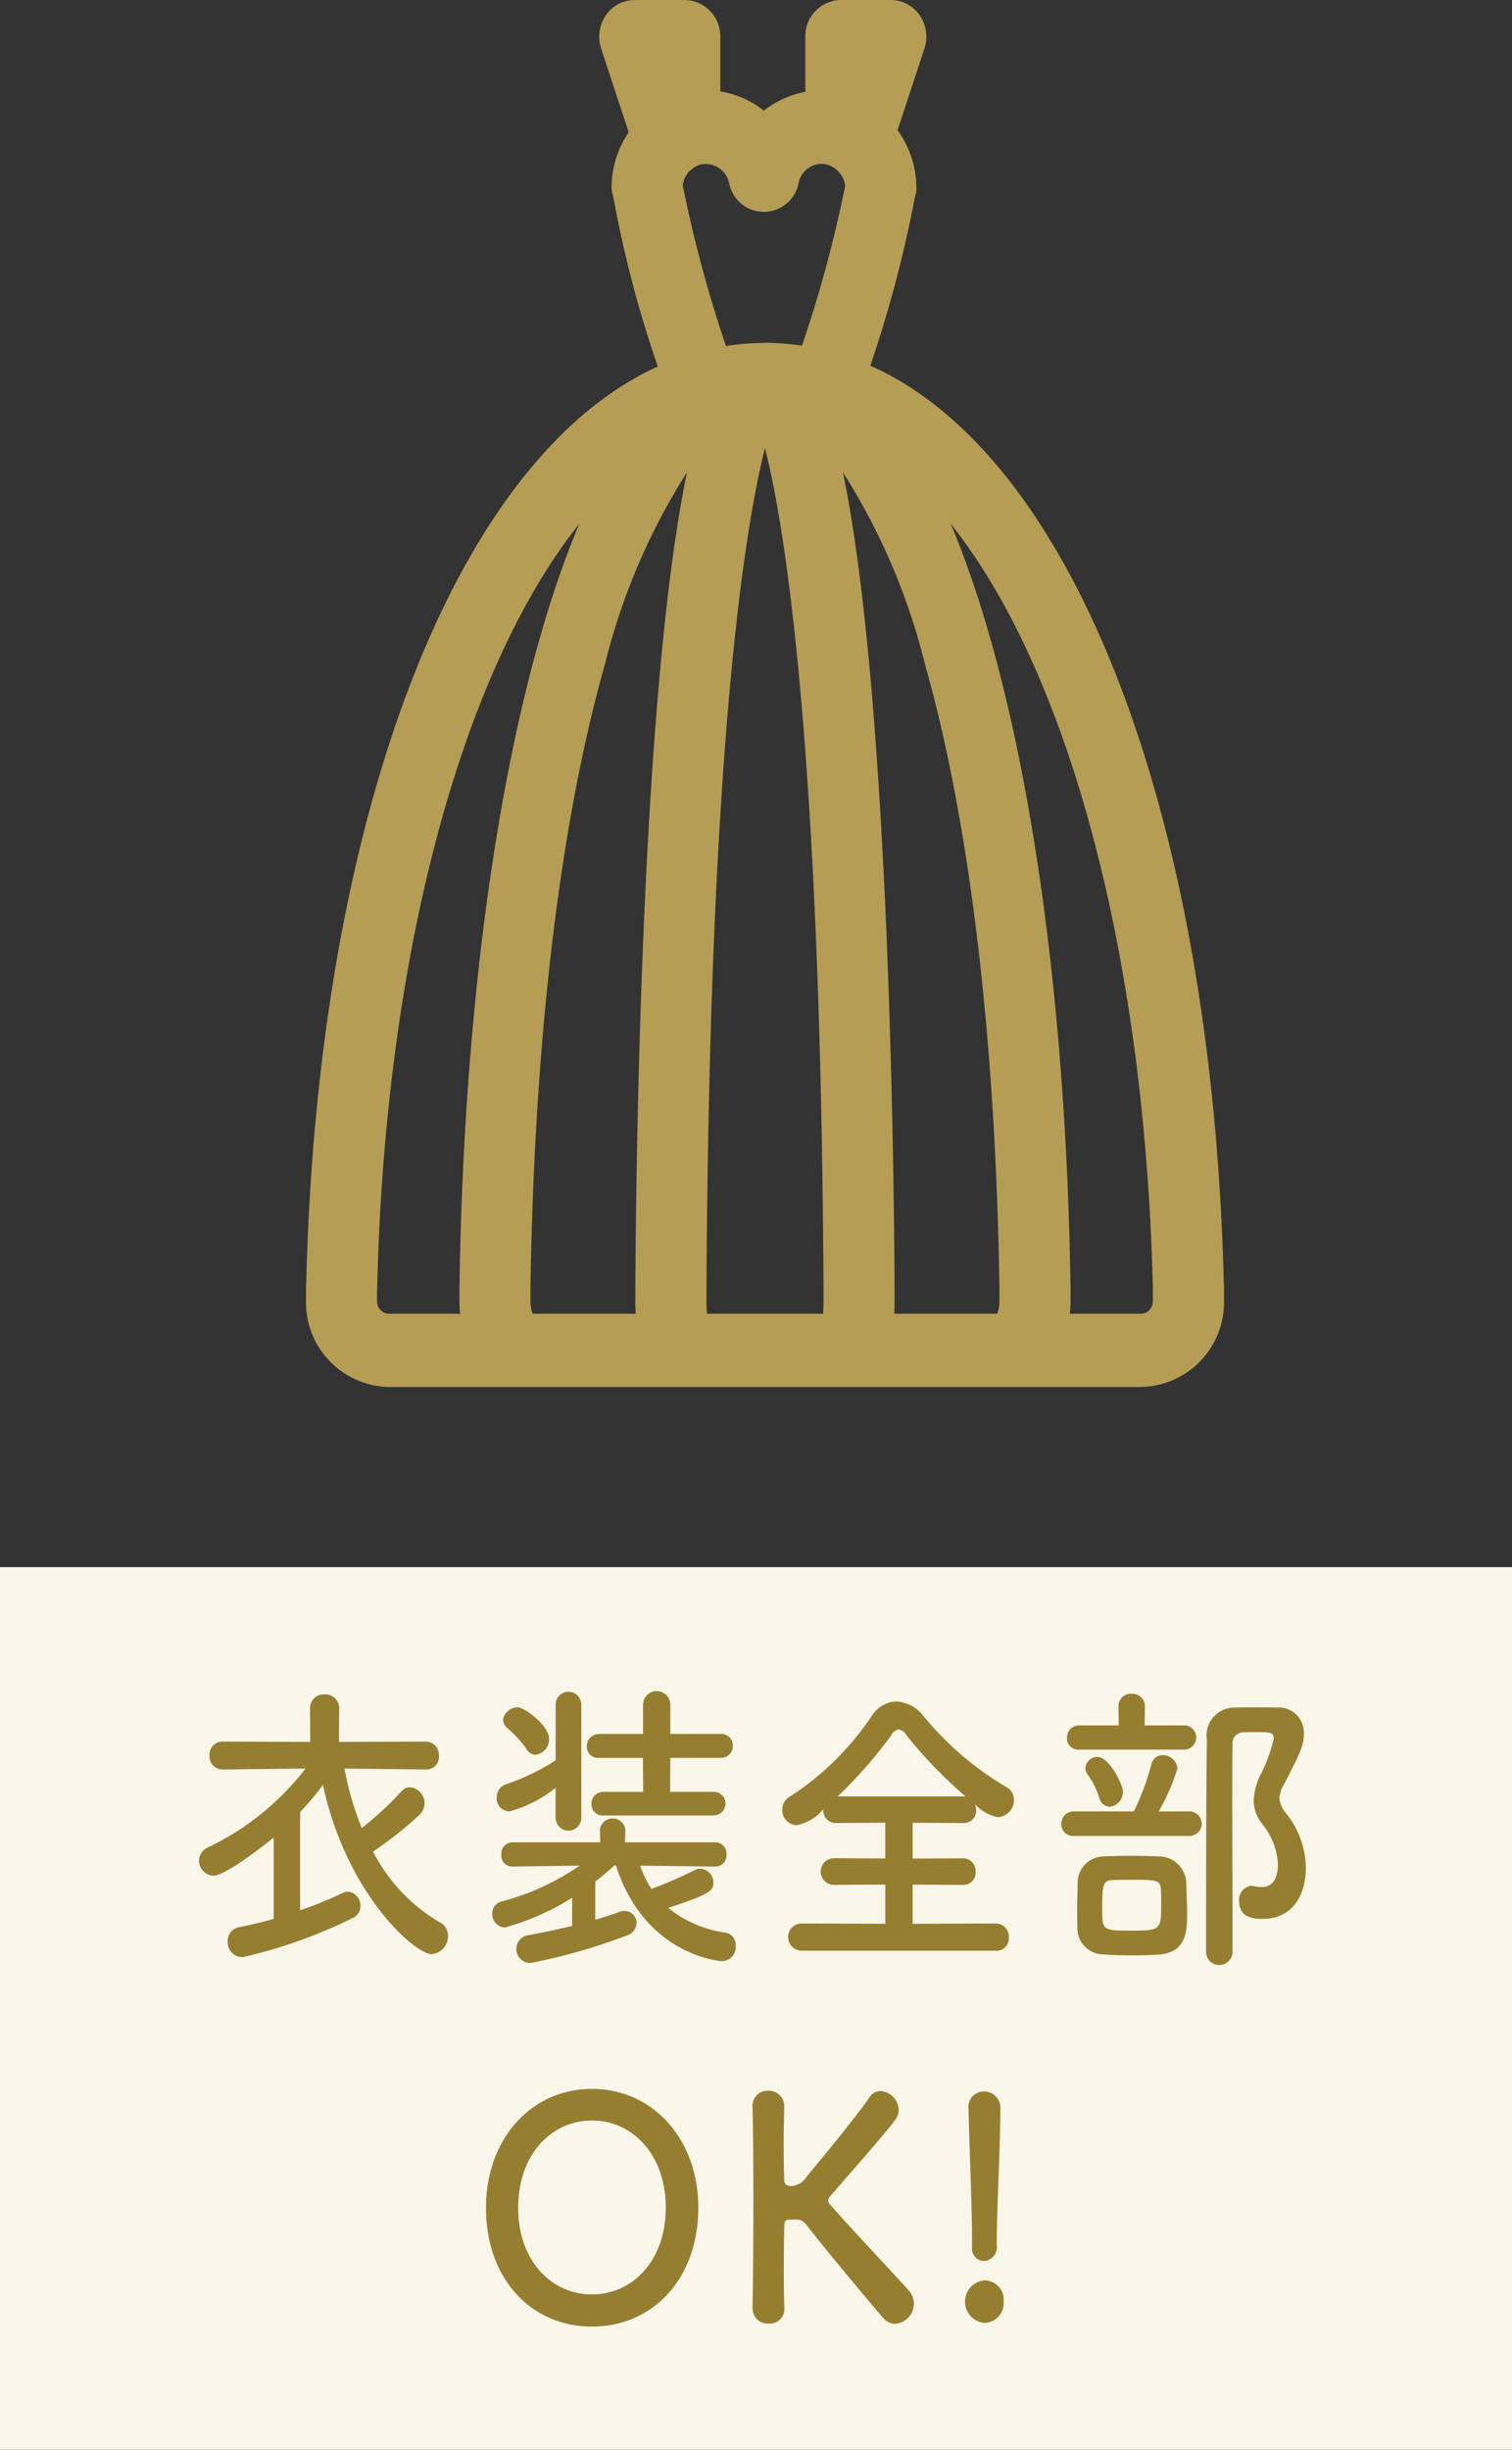
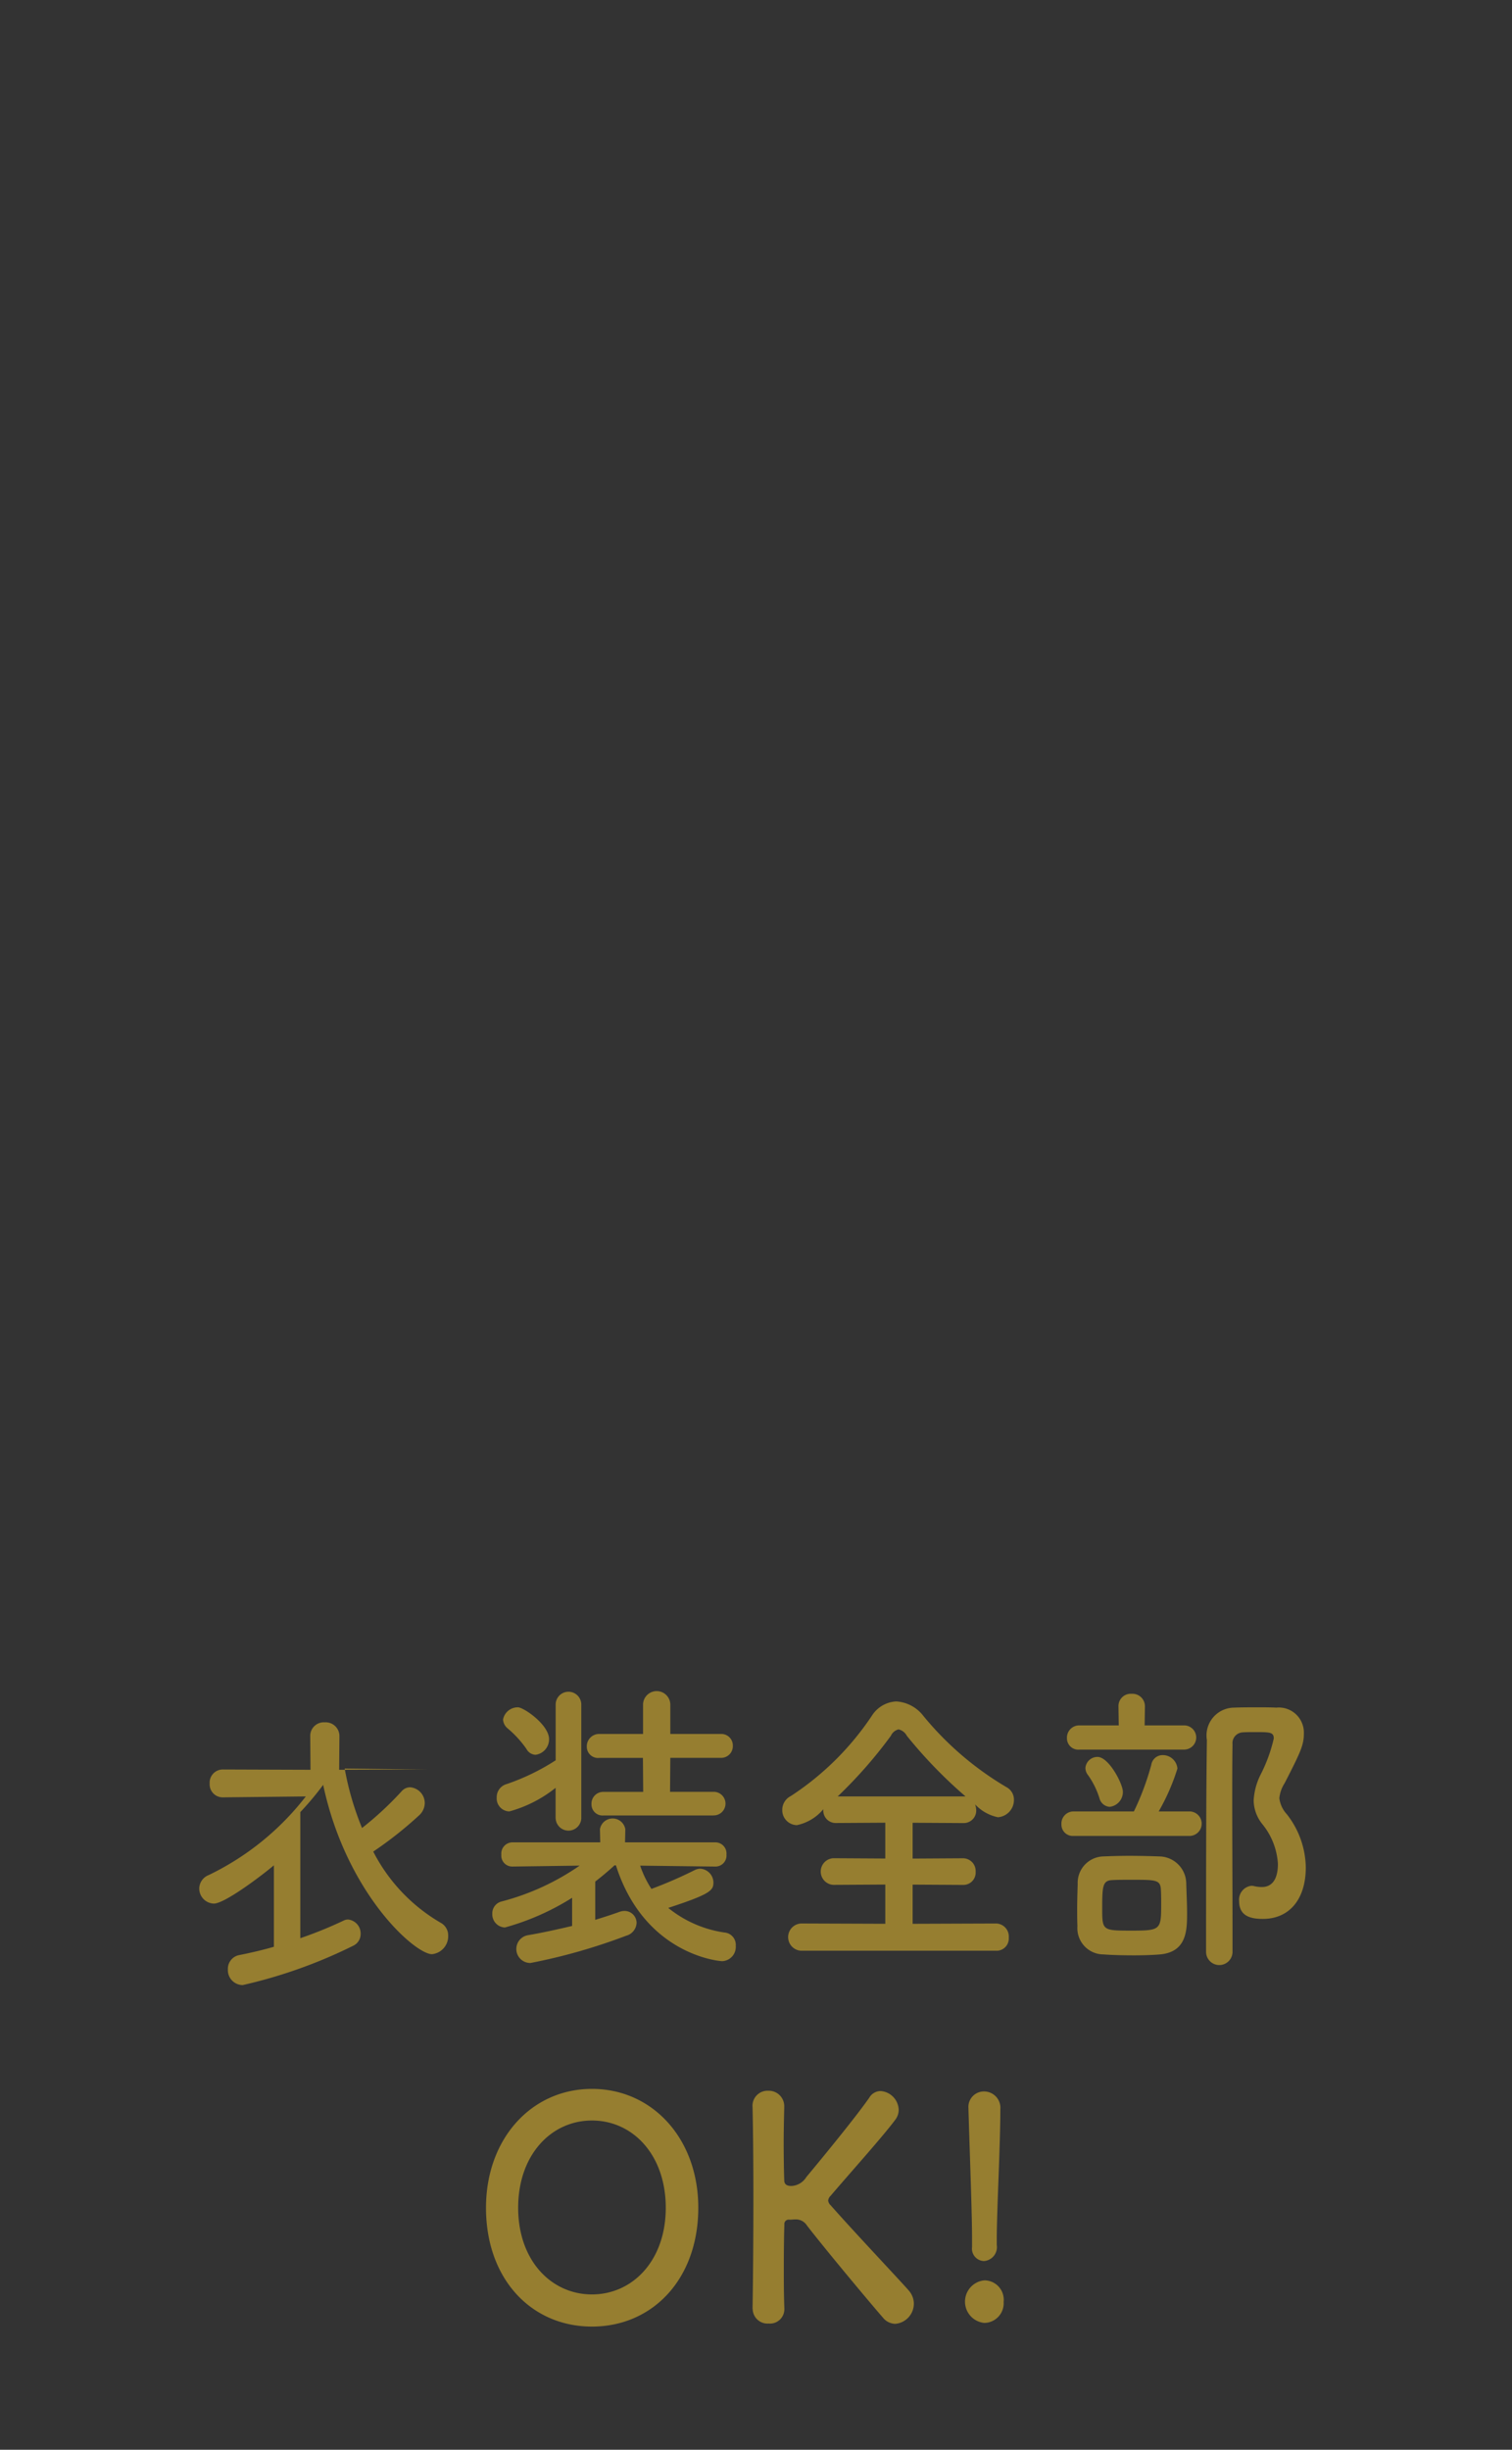
<svg xmlns="http://www.w3.org/2000/svg" id="ico_points_1_sp.svg" width="84" height="136" viewBox="0 0 84 136">
  <rect x="0" y="0" width="84" height="136" fill="#333333" stroke="none" />
  <defs>
    <style>
      .cls-1 {
        fill: #b69d55;
      }

      .cls-1, .cls-3 {
        fill-rule: evenodd;
      }

      .cls-2 {
        fill: #faf6e9;
      }

      .cls-3 {
        fill: #967e30;
      }
    </style>
  </defs>
-   <path id="ico_dress" class="cls-1" d="M143.99,292.246c-0.643-26.032-8.333-45.927-19.639-50.945a68.919,68.919,0,0,0,2.476-9.355,1.37,1.37,0,0,0,.083-0.471,5.489,5.489,0,0,0-1.045-3.248l1.494-4.541a2.092,2.092,0,0,0-.257-1.826,1.964,1.964,0,0,0-1.613-.86h-2.776a2.006,2.006,0,0,0-1.974,2.032V226.1a5.215,5.215,0,0,0-2.3,1.044,5.159,5.159,0,0,0-2.424-1.064v-3.047A2.006,2.006,0,0,0,114.041,221h-2.777a1.965,1.965,0,0,0-1.613.86,2.1,2.1,0,0,0-.257,1.826l1.532,4.655a5.564,5.564,0,0,0-.952,3,1.466,1.466,0,0,0,.088.531,64.088,64.088,0,0,0,2.483,9.476c-11.251,5.095-18.9,24.973-19.532,50.856a1.943,1.943,0,0,0-.013.228v0.795A4.7,4.7,0,0,0,97.6,298h41.8a4.7,4.7,0,0,0,4.6-4.773v-0.795A1.848,1.848,0,0,0,143.99,292.246Zm-8.519.045c-0.273-17.534-2.726-32.917-6.655-42.214,6.558,8.221,10.794,24,11.234,42.469v0.681a0.682,0.682,0,0,1-.652.706h-3.962a6.162,6.162,0,0,0,.039-0.706v-0.795C135.475,292.381,135.474,292.331,135.471,292.291Zm-9.773.132c-0.041-7.856-.373-33.2-2.868-45.2a35.849,35.849,0,0,1,4.548,10.614c2.5,8.824,3.936,20.8,4.145,34.627l0,0.763a1.97,1.97,0,0,1-.117.706h-5.725c0.011-.228.016-0.464,0.016-0.71Zm-10.448.016h0c0.161-30.677,2.224-42.541,3.249-46.561,1.025,4.019,3.089,15.882,3.252,46.556v0.792c0,0.272-.01.508-0.025,0.706h-6.454c-0.016-.224-0.023-0.459-0.023-0.7v-0.791Zm5.305-52.25c-0.161-.024-0.321-0.046-0.484-0.066a14.481,14.481,0,0,0-1.572-.093c-0.078,0-.141.006-0.167,0.008a14.288,14.288,0,0,0-1.5.1l-0.21.032-0.291.043a72.149,72.149,0,0,1-2.4-8.923,1.424,1.424,0,0,1,.379-0.8,0.751,0.751,0,0,0,.114-0.085,1.264,1.264,0,0,1,.317-0.208l0.128-.052a1.336,1.336,0,0,1,1.639,1.028,1.963,1.963,0,0,0,3.854,0,1.327,1.327,0,0,1,1.279-1.081,1.266,1.266,0,0,1,.42.086,1.385,1.385,0,0,1,.364.2,1.423,1.423,0,0,1,.53.946A71.233,71.233,0,0,1,120.555,240.189Zm-9.24,53.744h-5.726a2.025,2.025,0,0,1-.118-0.706l0-.755c0.211-13.834,1.644-25.811,4.146-34.635a35.821,35.821,0,0,1,4.549-10.614c-2.495,12-2.827,37.347-2.869,45.206v0.8C111.3,293.47,111.305,293.706,111.315,293.933Zm-9.786-1.663c0,0.052-.006.107-0.006,0.162v0.795a6.622,6.622,0,0,0,.038.706H97.6a0.682,0.682,0,0,1-.653-0.706l0-.616,0.006-.123c0.438-18.416,4.673-34.191,11.232-42.411C104.255,259.37,101.8,274.746,101.529,292.27Z" transform="translate(-76 -221)" />
-   <rect id="長方形_950" data-name="長方形 950" class="cls-2" y="87" width="84" height="49" />
-   <path id="衣装全部_OK_" data-name="衣装全部 OK!" class="cls-3" d="M99.694,319.234a0.694,0.694,0,0,0,.689-0.748,0.74,0.74,0,0,0-.7-0.8l-4.852.017,0.015-1.87a0.764,0.764,0,0,0-.811-0.765,0.755,0.755,0,0,0-.811.765l0.015,1.87-4.867-.017a0.731,0.731,0,0,0-.735.782,0.723,0.723,0,0,0,.719.765h0.015l4.607-.051a15.094,15.094,0,0,1-5.4,4.368,0.813,0.813,0,0,0-.52.748,0.838,0.838,0,0,0,.811.833c0.612,0,2.694-1.581,3.336-2.125v4.522c-0.643.187-1.316,0.34-1.913,0.459a0.775,0.775,0,0,0-.643.8,0.829,0.829,0,0,0,.826.867,27.413,27.413,0,0,0,6.122-2.176,0.72,0.72,0,0,0,.428-0.663,0.782,0.782,0,0,0-.689-0.8,0.55,0.55,0,0,0-.275.068,23.079,23.079,0,0,1-2.388.969V321.6a16.33,16.33,0,0,0,1.27-1.513c1.286,6.035,5.1,9.4,6.045,9.4a1,1,0,0,0,.9-1.02,0.8,0.8,0,0,0-.429-0.731,9.659,9.659,0,0,1-3.734-3.944,21.369,21.369,0,0,0,2.541-2.006,0.94,0.94,0,0,0,.321-0.68,0.882,0.882,0,0,0-.811-0.884,0.629,0.629,0,0,0-.474.221,18.324,18.324,0,0,1-2.2,2.04,16.175,16.175,0,0,1-.964-3.3l4.546,0.051h0.015Zm15.931,2.549a0.655,0.655,0,1,0,0-1.309h-2.4l0.015-1.886h2.8a0.649,0.649,0,0,0,.673-0.663,0.64,0.64,0,0,0-.673-0.663h-2.8v-1.649a0.758,0.758,0,0,0-1.515,0v1.649H109.3a0.684,0.684,0,0,0-.7.7,0.625,0.625,0,0,0,.7.629h2.418l0.015,1.886h-2.2a0.653,0.653,0,0,0-.673.68,0.615,0.615,0,0,0,.673.629h6.092Zm-9.872-3.365a0.864,0.864,0,0,0,.75-0.867c0-.8-1.408-1.768-1.729-1.768a0.829,0.829,0,0,0-.827.68,0.69,0.69,0,0,0,.26.493,5.83,5.83,0,0,1,1.041,1.139A0.6,0.6,0,0,0,105.753,318.418Zm1.117,3.535a0.713,0.713,0,0,0,1.424,0V315.63a0.712,0.712,0,1,0-1.424,0v3.094a12.289,12.289,0,0,1-2.739,1.325,0.753,0.753,0,0,0-.536.748,0.72,0.72,0,0,0,.7.765,7.125,7.125,0,0,0,2.571-1.309v1.7Zm8.908,2.669a0.612,0.612,0,0,0,.581-0.663,0.62,0.62,0,0,0-.6-0.68h-5.035l0.015-.714v-0.017a0.714,0.714,0,0,0-1.408,0v0.017l0.016,0.714h-4.882a0.622,0.622,0,0,0-.613.68,0.605,0.605,0,0,0,.6.663h0.016l3.734-.051a13.616,13.616,0,0,1-4.331,1.989,0.677,0.677,0,0,0-.521.68,0.73,0.73,0,0,0,.7.765,13.913,13.913,0,0,0,3.735-1.649v1.564c-0.8.187-1.638,0.374-2.434,0.51a0.777,0.777,0,0,0,.123,1.546,32.252,32.252,0,0,0,5.31-1.512,0.777,0.777,0,0,0,.582-0.714,0.669,0.669,0,0,0-.674-0.663,0.79,0.79,0,0,0-.275.051c-0.383.136-.842,0.289-1.347,0.442v-2.125c0.352-.272.719-0.578,1.071-0.9h0.077c1.576,4.946,5.709,5.32,5.908,5.32a0.79,0.79,0,0,0,.749-0.849,0.685,0.685,0,0,0-.55-0.731,6.415,6.415,0,0,1-3.2-1.377c2.342-.765,2.51-0.969,2.51-1.411a0.777,0.777,0,0,0-.735-0.765,0.754,0.754,0,0,0-.321.085,24,24,0,0,1-2.388,1.037,5.755,5.755,0,0,1-.627-1.292l4.193,0.051h0.016Zm15.576,4.675a0.679,0.679,0,0,0,.689-0.731,0.723,0.723,0,0,0-.689-0.782l-4.652.017v-2.176l2.8,0.017a0.683,0.683,0,0,0,.7-0.731,0.706,0.706,0,0,0-.7-0.748l-2.8.017v-1.989l2.831,0.017a0.692,0.692,0,0,0,.7-0.731,1.073,1.073,0,0,0-.061-0.306,2.4,2.4,0,0,0,1.27.714,0.96,0.96,0,0,0,.888-0.969,0.78,0.78,0,0,0-.413-0.7,17.363,17.363,0,0,1-4.622-3.96,2.054,2.054,0,0,0-1.5-.8,1.7,1.7,0,0,0-1.362.8,15.772,15.772,0,0,1-4.5,4.453,0.855,0.855,0,0,0-.474.765,0.831,0.831,0,0,0,.811.85,2.6,2.6,0,0,0,1.469-.884v0.034a0.689,0.689,0,0,0,.689.731l2.755-.017v1.989l-2.893-.017a0.741,0.741,0,0,0,0,1.479l2.893-.017V327.8l-4.668-.017a0.757,0.757,0,0,0,0,1.513h10.835Zm-8.815-8.568a25.383,25.383,0,0,0,2.954-3.365,0.634,0.634,0,0,1,.428-0.357,0.7,0.7,0,0,1,.459.357,25.9,25.9,0,0,0,3.26,3.365h-7.1Zm23.618,6.8c1.484,0,2.387-1.105,2.387-2.856a4.891,4.891,0,0,0-1.056-2.958,1.589,1.589,0,0,1-.413-0.884,1.849,1.849,0,0,1,.291-0.832c0.9-1.751,1.071-2.125,1.071-2.771a1.391,1.391,0,0,0-1.53-1.428c-0.337-.017-0.674-0.017-1.01-0.017-0.475,0-.919,0-1.332.017a1.543,1.543,0,0,0-1.515,1.8c-0.031,2.227-.046,4.5-0.046,11.729a0.735,0.735,0,1,0,1.469,0v-1.394c0-2.38-.015-4.726-0.015-6.987,0-1.054,0-2.09.015-3.11a0.6,0.6,0,0,1,.536-0.663c0.214-.017.459-0.017,0.7-0.017,0.842,0,1.056,0,1.056.357a8.556,8.556,0,0,1-.75,2.04,3.624,3.624,0,0,0-.367,1.393,2.137,2.137,0,0,0,.474,1.309,3.86,3.86,0,0,1,.873,2.21c0,1.224-.643,1.292-0.9,1.292a1.949,1.949,0,0,1-.429-0.051,0.471,0.471,0,0,0-.153-0.017,0.776,0.776,0,0,0-.673.85C144.841,327.359,145.453,327.529,146.157,327.529Zm-4.347-9.4a0.672,0.672,0,0,0,0-1.343h-2.219l0.016-1.037v-0.017a0.693,0.693,0,0,0-.735-0.7,0.683,0.683,0,0,0-.735.7v0.017l0.016,1.037h-2.189a0.68,0.68,0,0,0-.689.7,0.633,0.633,0,0,0,.689.646h5.846Zm0.306,4.793a0.681,0.681,0,0,0,0-1.36h-1.744a11.756,11.756,0,0,0,1.04-2.379,0.816,0.816,0,0,0-.811-0.748,0.64,0.64,0,0,0-.642.544,14.8,14.8,0,0,1-.965,2.583h-3.351a0.672,0.672,0,0,0-.674.714,0.628,0.628,0,0,0,.674.646h6.473Zm-4.468-1.615a0.827,0.827,0,0,0,.734-0.833c0-.442-0.78-1.937-1.408-1.937a0.666,0.666,0,0,0-.673.612,0.648,0.648,0,0,0,.153.408,4.551,4.551,0,0,1,.627,1.274A0.629,0.629,0,0,0,137.648,321.307Zm2.8,8.193c1.5-.135,1.5-1.376,1.5-2.294,0-.544-0.03-1.071-0.046-1.683a1.521,1.521,0,0,0-1.469-1.462c-0.459-.017-1.087-0.034-1.714-0.034-0.5,0-1.026.017-1.454,0.034a1.467,1.467,0,0,0-1.393,1.53c-0.015.51-.03,0.918-0.03,1.394,0,0.289,0,.595.015,0.952A1.455,1.455,0,0,0,137.3,329.5c0.459,0.035,1.071.052,1.683,0.052C139.515,329.552,140.05,329.535,140.448,329.5Zm0.062-2.821c0,1.445-.016,1.5-1.623,1.5-1.653,0-1.653,0-1.653-1.258,0-1.224.031-1.53,0.567-1.547,0.275-.017.658-0.017,1.056-0.017,1.362,0,1.607,0,1.637.544C140.51,326.186,140.51,326.441,140.51,326.679Zm-31.623,23.482c3.367,0,5.907-2.635,5.907-6.6,0-3.824-2.54-6.595-5.907-6.595S103,339.741,103,343.565C103,347.526,105.52,350.161,108.887,350.161Zm0-1.785c-2.265,0-4.1-1.887-4.1-4.811,0-2.94,1.837-4.844,4.1-4.844s4.1,1.9,4.1,4.844C112.988,346.489,111.152,348.376,108.887,348.376Zm8.929,0.8a0.822,0.822,0,0,0,.887.816,0.8,0.8,0,0,0,.873-0.8v-0.034c-0.031-.782-0.031-1.53-0.031-2.21,0-1.1.015-2.006,0.031-2.448a0.243,0.243,0,0,1,.29-0.272c0.123,0,.215-0.017.322-0.017a0.728,0.728,0,0,1,.643.34c1.117,1.445,3.7,4.522,4.224,5.117a0.9,0.9,0,0,0,.688.34,1.126,1.126,0,0,0,1.026-1.122,1.1,1.1,0,0,0-.26-0.7c-0.261-.323-3.061-3.281-4.362-4.76a0.43,0.43,0,0,1-.138-0.255,0.423,0.423,0,0,1,.138-0.272c1.071-1.258,2.938-3.331,3.612-4.249a0.9,0.9,0,0,0,.168-0.527,1.079,1.079,0,0,0-1-1.037,0.733,0.733,0,0,0-.627.357c-0.628.918-2.4,3.094-3.505,4.419a1.027,1.027,0,0,1-.826.493c-0.368,0-.4-0.187-0.4-0.34-0.016-.425-0.031-1.173-0.031-2.09,0-.595.015-1.258,0.031-1.938v-0.034a0.858,0.858,0,0,0-.888-0.884,0.835,0.835,0,0,0-.872.918c0.03,1.292.046,3.093,0.046,5,0,2.125-.016,4.369-0.046,6.171v0.017Zm12.84-2.652a0.776,0.776,0,0,0,.719-0.9v-0.289c0-1.564.2-5.252,0.2-7.241a0.908,0.908,0,0,0-.9-0.986,0.86,0.86,0,0,0-.872.935v0.051c0.076,2.618.2,5.694,0.2,7.19v0.459A0.688,0.688,0,0,0,130.656,346.523Zm1.1,2.278a1.076,1.076,0,0,0-1.072-1.207,1.187,1.187,0,0,0,0,2.363A1.091,1.091,0,0,0,131.758,348.8Z" transform="translate(-76 -221)" />
+   <path id="衣装全部_OK_" data-name="衣装全部 OK!" class="cls-3" d="M99.694,319.234l-4.852.017,0.015-1.87a0.764,0.764,0,0,0-.811-0.765,0.755,0.755,0,0,0-.811.765l0.015,1.87-4.867-.017a0.731,0.731,0,0,0-.735.782,0.723,0.723,0,0,0,.719.765h0.015l4.607-.051a15.094,15.094,0,0,1-5.4,4.368,0.813,0.813,0,0,0-.52.748,0.838,0.838,0,0,0,.811.833c0.612,0,2.694-1.581,3.336-2.125v4.522c-0.643.187-1.316,0.34-1.913,0.459a0.775,0.775,0,0,0-.643.8,0.829,0.829,0,0,0,.826.867,27.413,27.413,0,0,0,6.122-2.176,0.72,0.72,0,0,0,.428-0.663,0.782,0.782,0,0,0-.689-0.8,0.55,0.55,0,0,0-.275.068,23.079,23.079,0,0,1-2.388.969V321.6a16.33,16.33,0,0,0,1.27-1.513c1.286,6.035,5.1,9.4,6.045,9.4a1,1,0,0,0,.9-1.02,0.8,0.8,0,0,0-.429-0.731,9.659,9.659,0,0,1-3.734-3.944,21.369,21.369,0,0,0,2.541-2.006,0.94,0.94,0,0,0,.321-0.68,0.882,0.882,0,0,0-.811-0.884,0.629,0.629,0,0,0-.474.221,18.324,18.324,0,0,1-2.2,2.04,16.175,16.175,0,0,1-.964-3.3l4.546,0.051h0.015Zm15.931,2.549a0.655,0.655,0,1,0,0-1.309h-2.4l0.015-1.886h2.8a0.649,0.649,0,0,0,.673-0.663,0.64,0.64,0,0,0-.673-0.663h-2.8v-1.649a0.758,0.758,0,0,0-1.515,0v1.649H109.3a0.684,0.684,0,0,0-.7.7,0.625,0.625,0,0,0,.7.629h2.418l0.015,1.886h-2.2a0.653,0.653,0,0,0-.673.68,0.615,0.615,0,0,0,.673.629h6.092Zm-9.872-3.365a0.864,0.864,0,0,0,.75-0.867c0-.8-1.408-1.768-1.729-1.768a0.829,0.829,0,0,0-.827.68,0.69,0.69,0,0,0,.26.493,5.83,5.83,0,0,1,1.041,1.139A0.6,0.6,0,0,0,105.753,318.418Zm1.117,3.535a0.713,0.713,0,0,0,1.424,0V315.63a0.712,0.712,0,1,0-1.424,0v3.094a12.289,12.289,0,0,1-2.739,1.325,0.753,0.753,0,0,0-.536.748,0.72,0.72,0,0,0,.7.765,7.125,7.125,0,0,0,2.571-1.309v1.7Zm8.908,2.669a0.612,0.612,0,0,0,.581-0.663,0.62,0.62,0,0,0-.6-0.68h-5.035l0.015-.714v-0.017a0.714,0.714,0,0,0-1.408,0v0.017l0.016,0.714h-4.882a0.622,0.622,0,0,0-.613.68,0.605,0.605,0,0,0,.6.663h0.016l3.734-.051a13.616,13.616,0,0,1-4.331,1.989,0.677,0.677,0,0,0-.521.68,0.73,0.73,0,0,0,.7.765,13.913,13.913,0,0,0,3.735-1.649v1.564c-0.8.187-1.638,0.374-2.434,0.51a0.777,0.777,0,0,0,.123,1.546,32.252,32.252,0,0,0,5.31-1.512,0.777,0.777,0,0,0,.582-0.714,0.669,0.669,0,0,0-.674-0.663,0.79,0.79,0,0,0-.275.051c-0.383.136-.842,0.289-1.347,0.442v-2.125c0.352-.272.719-0.578,1.071-0.9h0.077c1.576,4.946,5.709,5.32,5.908,5.32a0.79,0.79,0,0,0,.749-0.849,0.685,0.685,0,0,0-.55-0.731,6.415,6.415,0,0,1-3.2-1.377c2.342-.765,2.51-0.969,2.51-1.411a0.777,0.777,0,0,0-.735-0.765,0.754,0.754,0,0,0-.321.085,24,24,0,0,1-2.388,1.037,5.755,5.755,0,0,1-.627-1.292l4.193,0.051h0.016Zm15.576,4.675a0.679,0.679,0,0,0,.689-0.731,0.723,0.723,0,0,0-.689-0.782l-4.652.017v-2.176l2.8,0.017a0.683,0.683,0,0,0,.7-0.731,0.706,0.706,0,0,0-.7-0.748l-2.8.017v-1.989l2.831,0.017a0.692,0.692,0,0,0,.7-0.731,1.073,1.073,0,0,0-.061-0.306,2.4,2.4,0,0,0,1.27.714,0.96,0.96,0,0,0,.888-0.969,0.78,0.78,0,0,0-.413-0.7,17.363,17.363,0,0,1-4.622-3.96,2.054,2.054,0,0,0-1.5-.8,1.7,1.7,0,0,0-1.362.8,15.772,15.772,0,0,1-4.5,4.453,0.855,0.855,0,0,0-.474.765,0.831,0.831,0,0,0,.811.85,2.6,2.6,0,0,0,1.469-.884v0.034a0.689,0.689,0,0,0,.689.731l2.755-.017v1.989l-2.893-.017a0.741,0.741,0,0,0,0,1.479l2.893-.017V327.8l-4.668-.017a0.757,0.757,0,0,0,0,1.513h10.835Zm-8.815-8.568a25.383,25.383,0,0,0,2.954-3.365,0.634,0.634,0,0,1,.428-0.357,0.7,0.7,0,0,1,.459.357,25.9,25.9,0,0,0,3.26,3.365h-7.1Zm23.618,6.8c1.484,0,2.387-1.105,2.387-2.856a4.891,4.891,0,0,0-1.056-2.958,1.589,1.589,0,0,1-.413-0.884,1.849,1.849,0,0,1,.291-0.832c0.9-1.751,1.071-2.125,1.071-2.771a1.391,1.391,0,0,0-1.53-1.428c-0.337-.017-0.674-0.017-1.01-0.017-0.475,0-.919,0-1.332.017a1.543,1.543,0,0,0-1.515,1.8c-0.031,2.227-.046,4.5-0.046,11.729a0.735,0.735,0,1,0,1.469,0v-1.394c0-2.38-.015-4.726-0.015-6.987,0-1.054,0-2.09.015-3.11a0.6,0.6,0,0,1,.536-0.663c0.214-.017.459-0.017,0.7-0.017,0.842,0,1.056,0,1.056.357a8.556,8.556,0,0,1-.75,2.04,3.624,3.624,0,0,0-.367,1.393,2.137,2.137,0,0,0,.474,1.309,3.86,3.86,0,0,1,.873,2.21c0,1.224-.643,1.292-0.9,1.292a1.949,1.949,0,0,1-.429-0.051,0.471,0.471,0,0,0-.153-0.017,0.776,0.776,0,0,0-.673.85C144.841,327.359,145.453,327.529,146.157,327.529Zm-4.347-9.4a0.672,0.672,0,0,0,0-1.343h-2.219l0.016-1.037v-0.017a0.693,0.693,0,0,0-.735-0.7,0.683,0.683,0,0,0-.735.7v0.017l0.016,1.037h-2.189a0.68,0.68,0,0,0-.689.7,0.633,0.633,0,0,0,.689.646h5.846Zm0.306,4.793a0.681,0.681,0,0,0,0-1.36h-1.744a11.756,11.756,0,0,0,1.04-2.379,0.816,0.816,0,0,0-.811-0.748,0.64,0.64,0,0,0-.642.544,14.8,14.8,0,0,1-.965,2.583h-3.351a0.672,0.672,0,0,0-.674.714,0.628,0.628,0,0,0,.674.646h6.473Zm-4.468-1.615a0.827,0.827,0,0,0,.734-0.833c0-.442-0.78-1.937-1.408-1.937a0.666,0.666,0,0,0-.673.612,0.648,0.648,0,0,0,.153.408,4.551,4.551,0,0,1,.627,1.274A0.629,0.629,0,0,0,137.648,321.307Zm2.8,8.193c1.5-.135,1.5-1.376,1.5-2.294,0-.544-0.03-1.071-0.046-1.683a1.521,1.521,0,0,0-1.469-1.462c-0.459-.017-1.087-0.034-1.714-0.034-0.5,0-1.026.017-1.454,0.034a1.467,1.467,0,0,0-1.393,1.53c-0.015.51-.03,0.918-0.03,1.394,0,0.289,0,.595.015,0.952A1.455,1.455,0,0,0,137.3,329.5c0.459,0.035,1.071.052,1.683,0.052C139.515,329.552,140.05,329.535,140.448,329.5Zm0.062-2.821c0,1.445-.016,1.5-1.623,1.5-1.653,0-1.653,0-1.653-1.258,0-1.224.031-1.53,0.567-1.547,0.275-.017.658-0.017,1.056-0.017,1.362,0,1.607,0,1.637.544C140.51,326.186,140.51,326.441,140.51,326.679Zm-31.623,23.482c3.367,0,5.907-2.635,5.907-6.6,0-3.824-2.54-6.595-5.907-6.595S103,339.741,103,343.565C103,347.526,105.52,350.161,108.887,350.161Zm0-1.785c-2.265,0-4.1-1.887-4.1-4.811,0-2.94,1.837-4.844,4.1-4.844s4.1,1.9,4.1,4.844C112.988,346.489,111.152,348.376,108.887,348.376Zm8.929,0.8a0.822,0.822,0,0,0,.887.816,0.8,0.8,0,0,0,.873-0.8v-0.034c-0.031-.782-0.031-1.53-0.031-2.21,0-1.1.015-2.006,0.031-2.448a0.243,0.243,0,0,1,.29-0.272c0.123,0,.215-0.017.322-0.017a0.728,0.728,0,0,1,.643.34c1.117,1.445,3.7,4.522,4.224,5.117a0.9,0.9,0,0,0,.688.34,1.126,1.126,0,0,0,1.026-1.122,1.1,1.1,0,0,0-.26-0.7c-0.261-.323-3.061-3.281-4.362-4.76a0.43,0.43,0,0,1-.138-0.255,0.423,0.423,0,0,1,.138-0.272c1.071-1.258,2.938-3.331,3.612-4.249a0.9,0.9,0,0,0,.168-0.527,1.079,1.079,0,0,0-1-1.037,0.733,0.733,0,0,0-.627.357c-0.628.918-2.4,3.094-3.505,4.419a1.027,1.027,0,0,1-.826.493c-0.368,0-.4-0.187-0.4-0.34-0.016-.425-0.031-1.173-0.031-2.09,0-.595.015-1.258,0.031-1.938v-0.034a0.858,0.858,0,0,0-.888-0.884,0.835,0.835,0,0,0-.872.918c0.03,1.292.046,3.093,0.046,5,0,2.125-.016,4.369-0.046,6.171v0.017Zm12.84-2.652a0.776,0.776,0,0,0,.719-0.9v-0.289c0-1.564.2-5.252,0.2-7.241a0.908,0.908,0,0,0-.9-0.986,0.86,0.86,0,0,0-.872.935v0.051c0.076,2.618.2,5.694,0.2,7.19v0.459A0.688,0.688,0,0,0,130.656,346.523Zm1.1,2.278a1.076,1.076,0,0,0-1.072-1.207,1.187,1.187,0,0,0,0,2.363A1.091,1.091,0,0,0,131.758,348.8Z" transform="translate(-76 -221)" />
</svg>